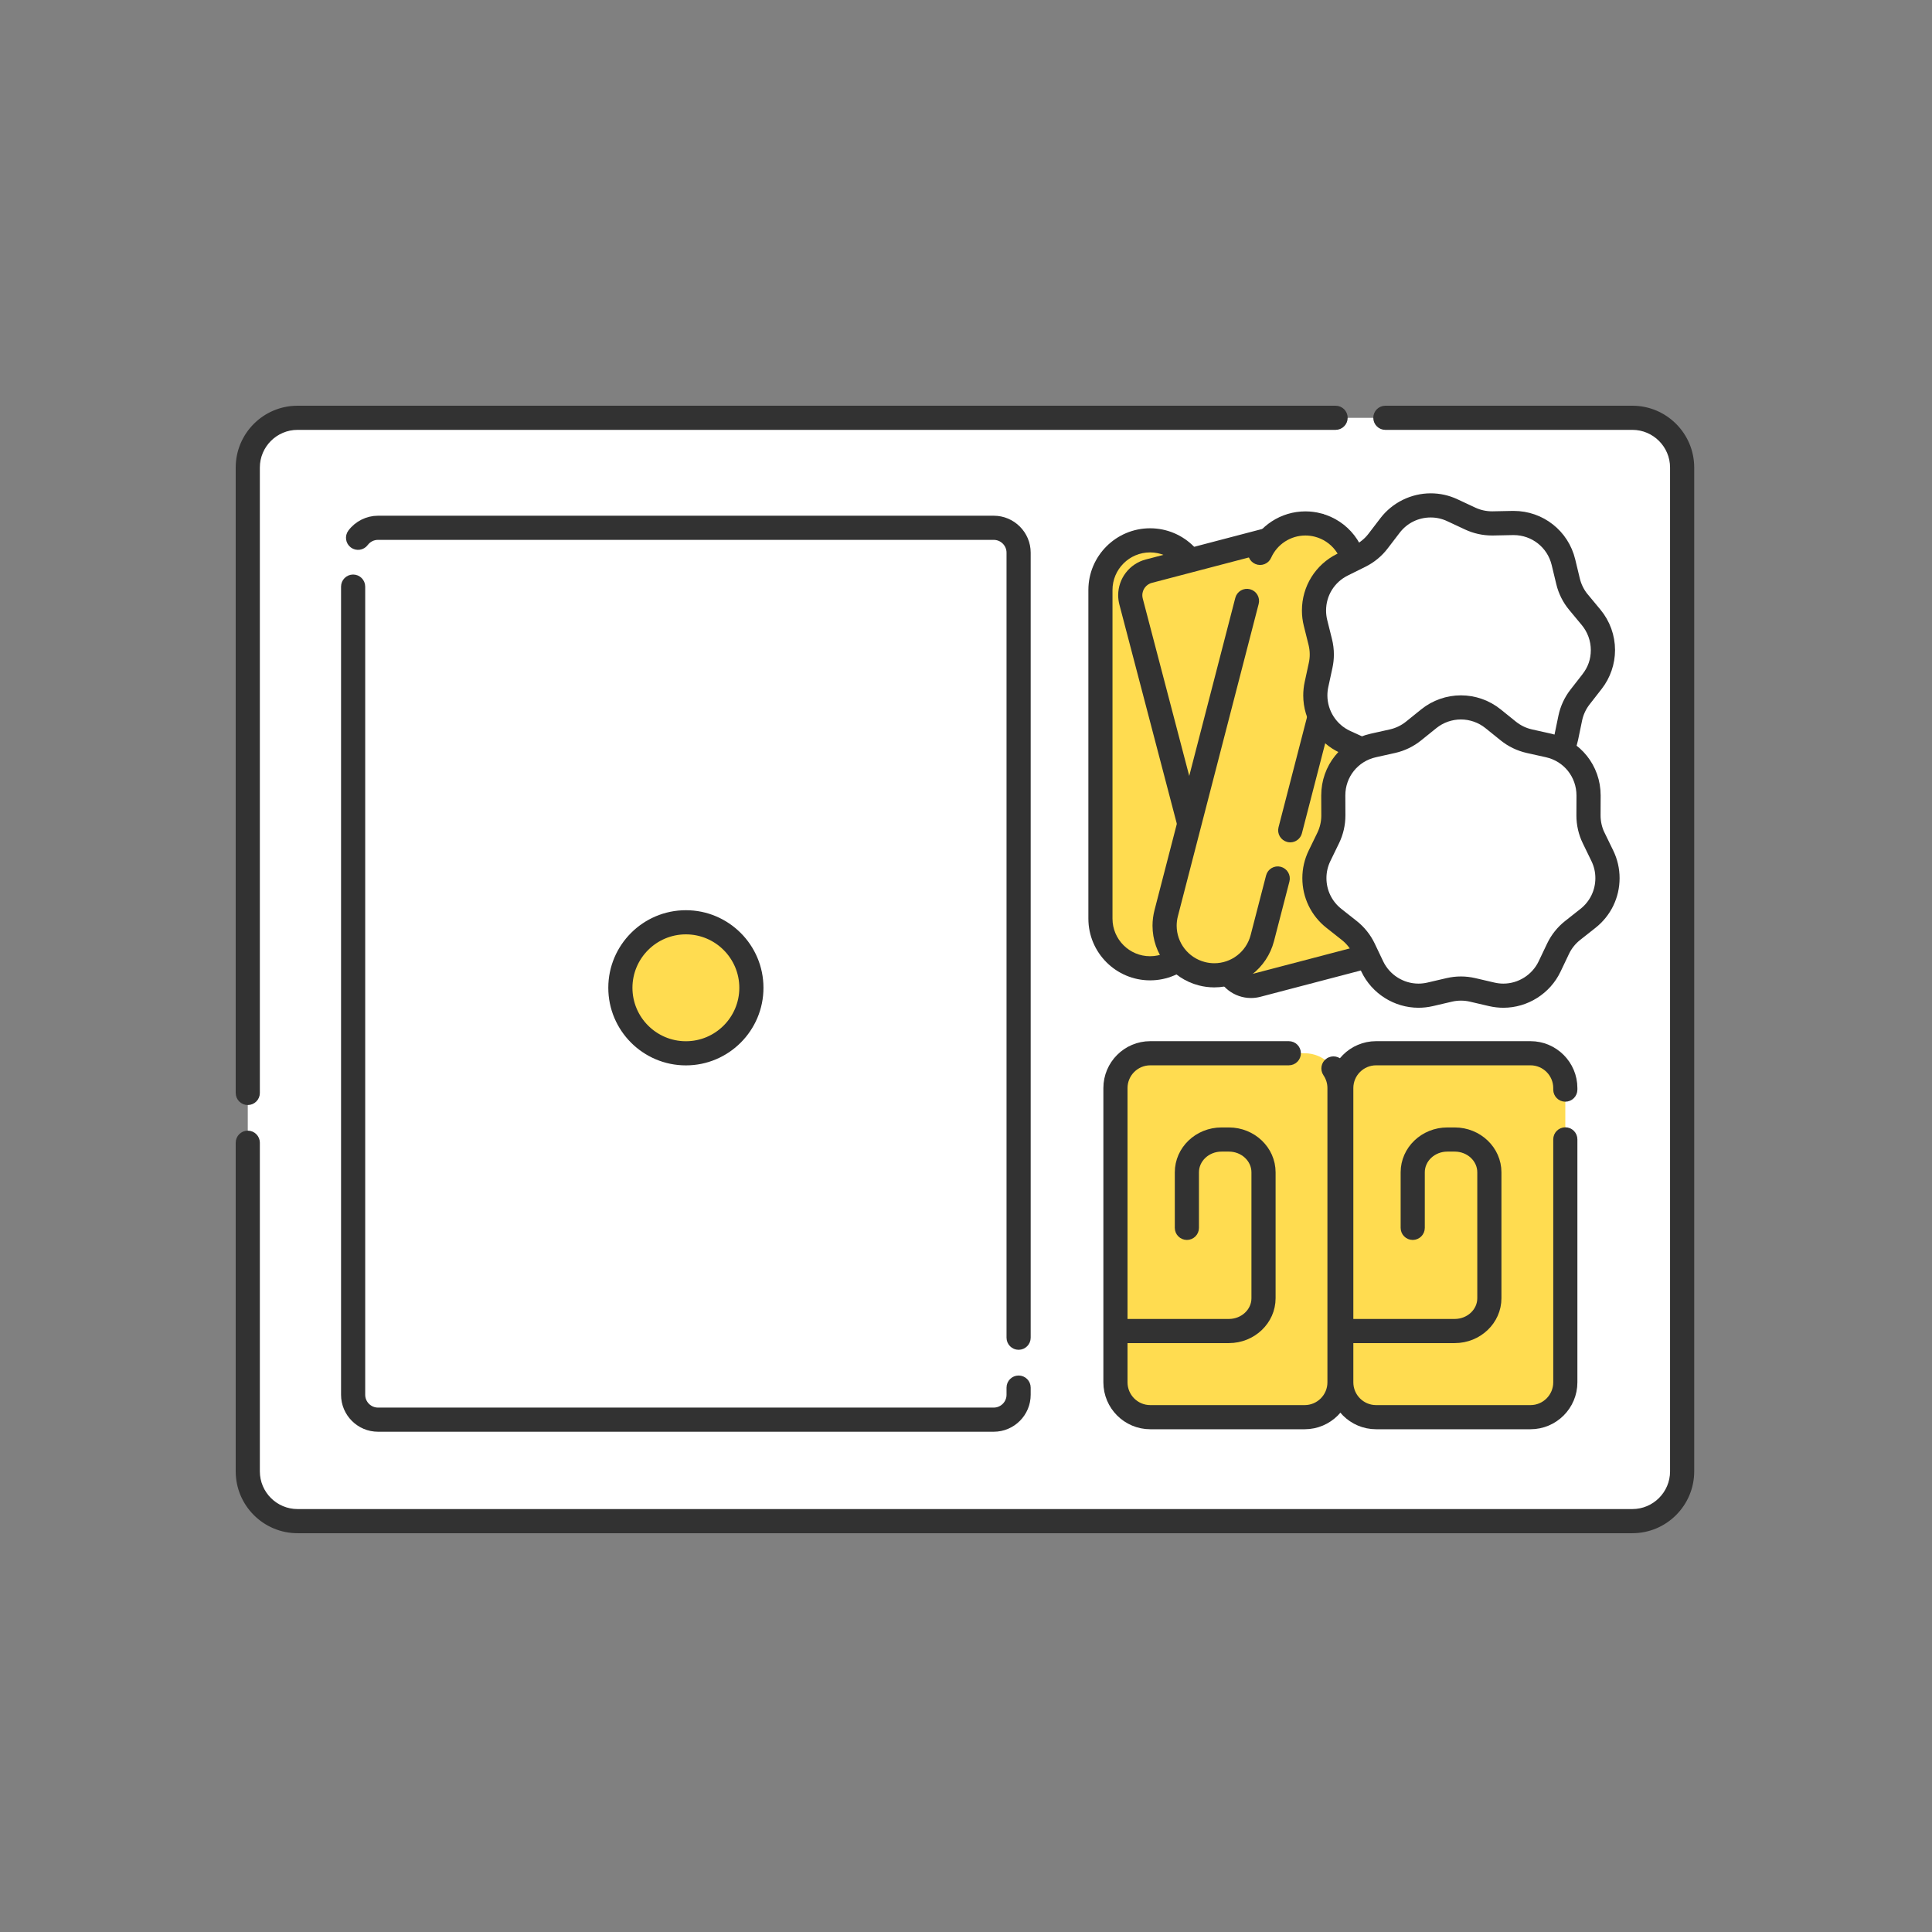
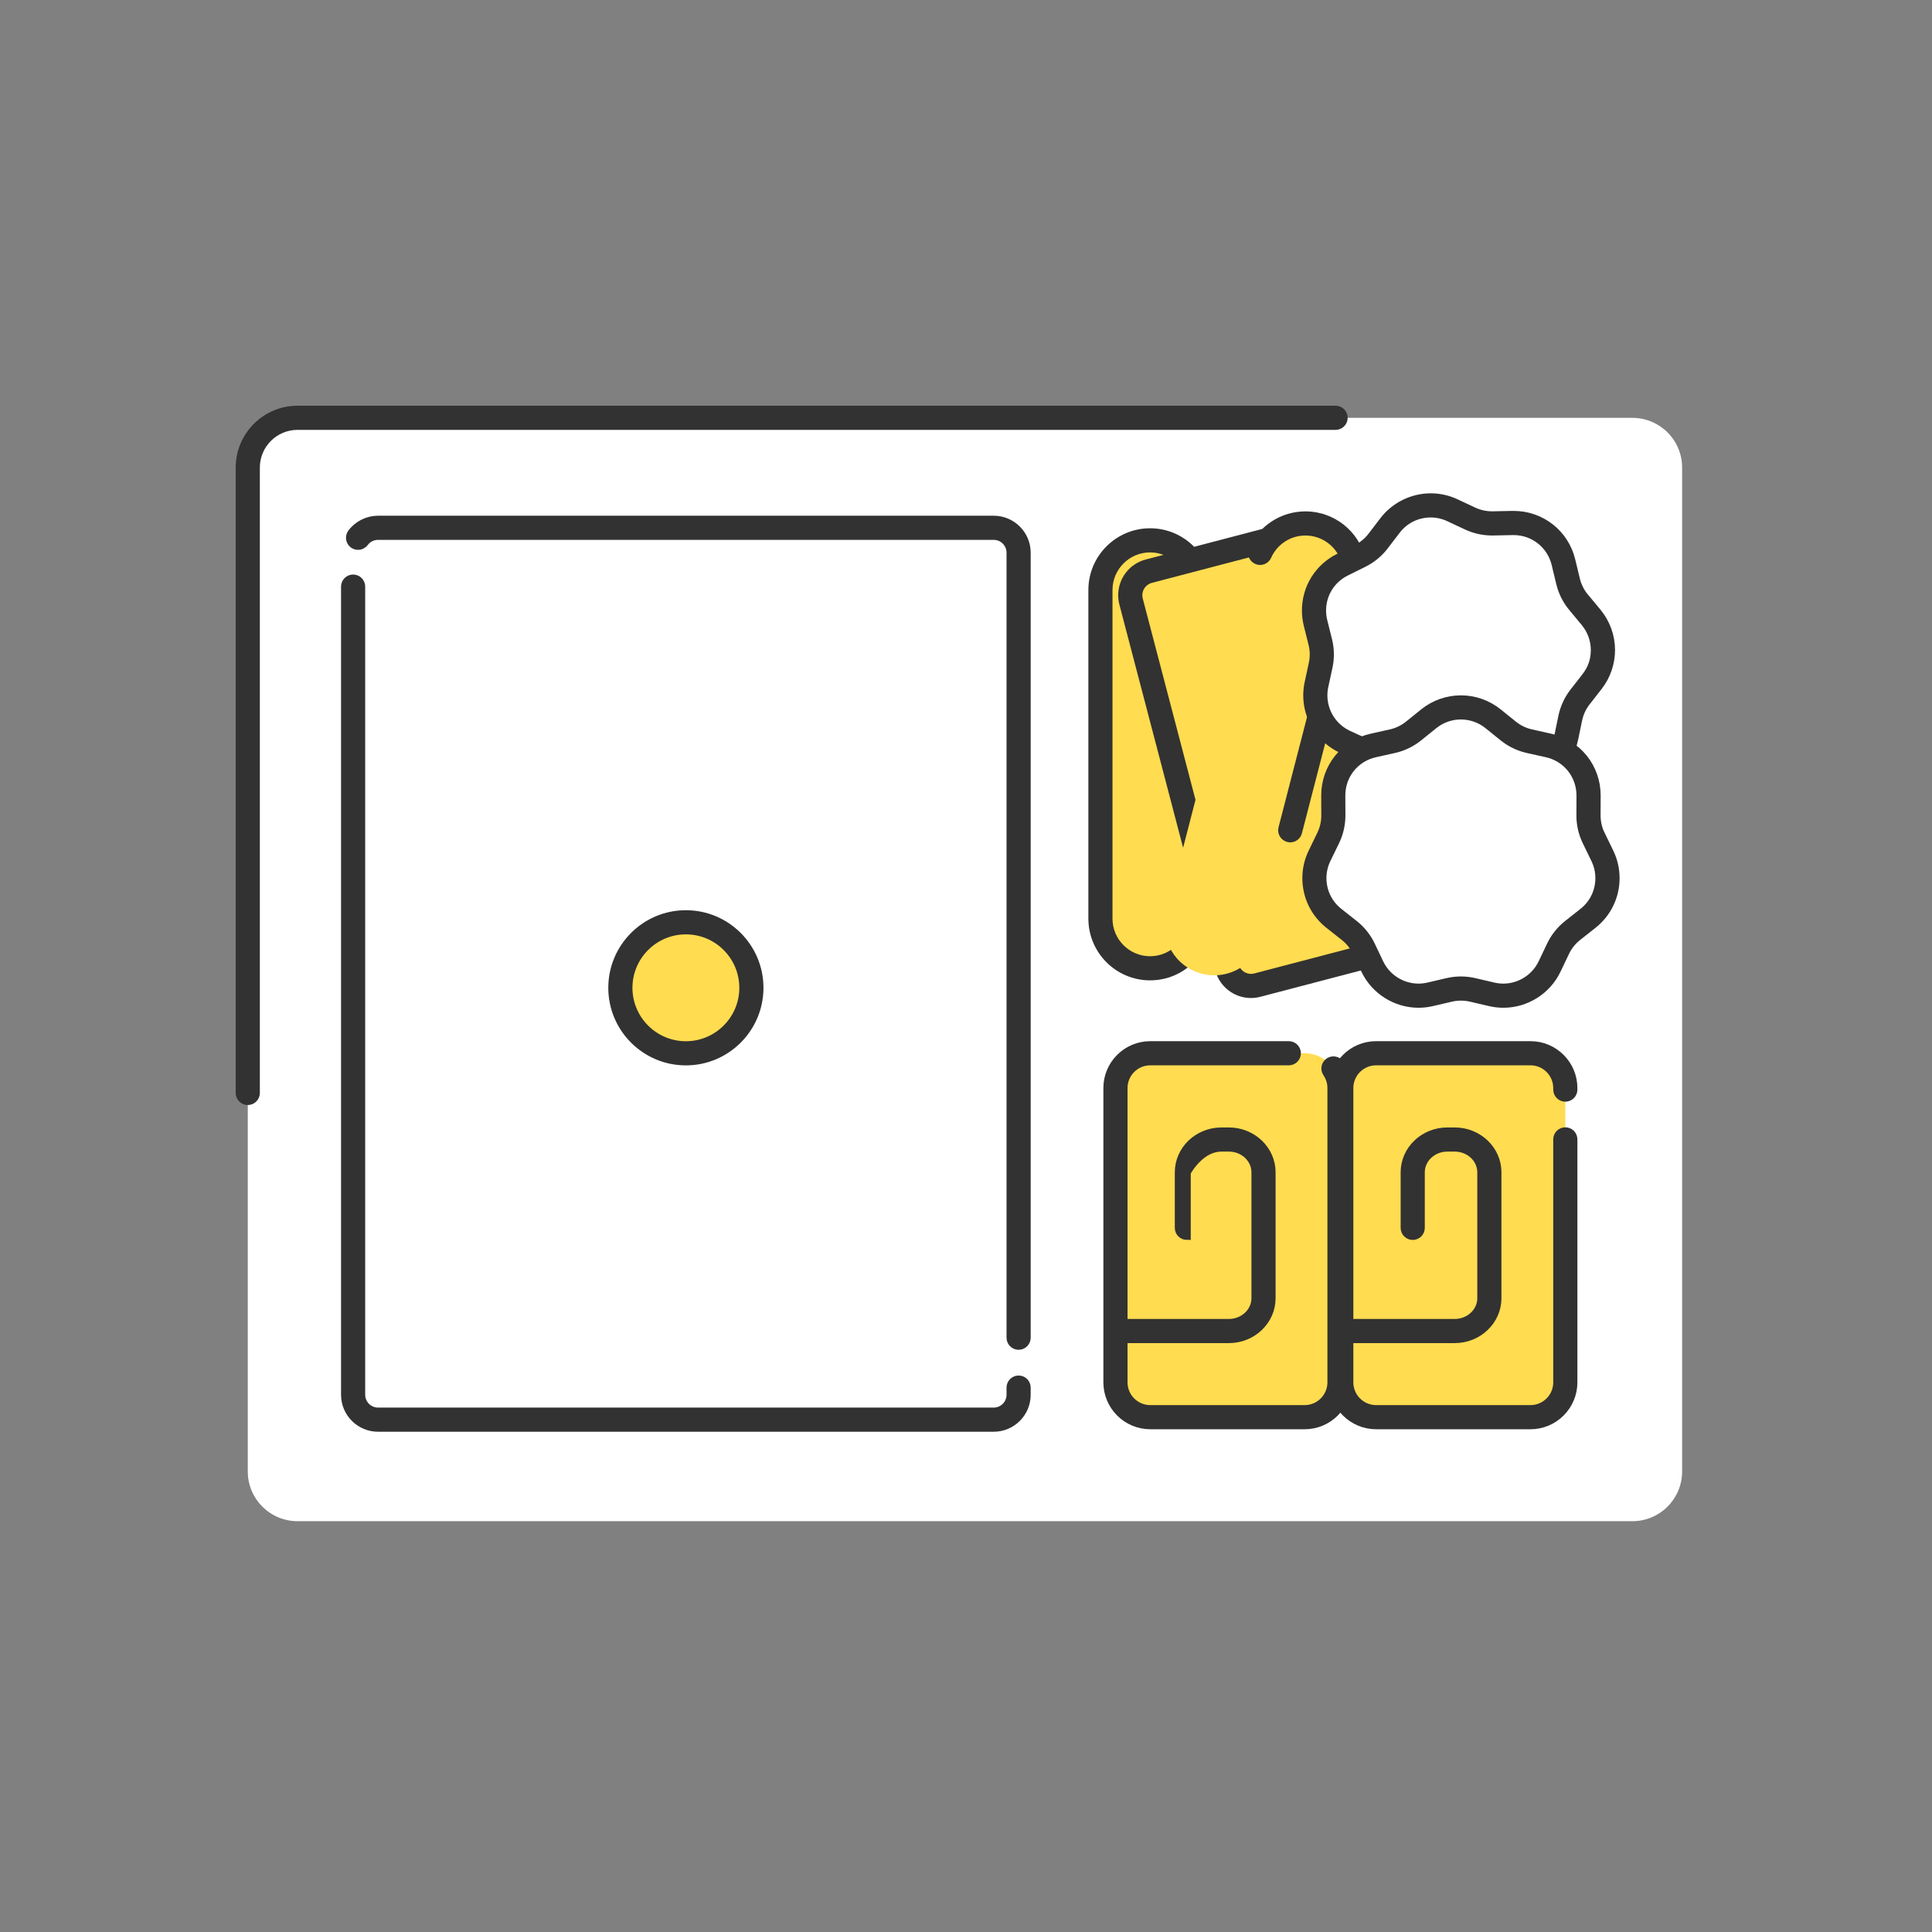
<svg xmlns="http://www.w3.org/2000/svg" width="250" height="250" viewBox="0 0 250 250" fill="none">
  <rect x="0" y="0" width="250" height="250" fill="#808080" stroke="none" />
  <path d="M211.228 54.07H38.502C34.945 54.07 32.062 56.953 32.062 60.509V190.403C32.062 193.959 34.945 196.842 38.502 196.842H211.228C214.784 196.842 217.667 193.959 217.667 190.403V60.509C217.667 56.953 214.784 54.07 211.228 54.07Z" fill="white" />
-   <path d="M211.228 53H179.264C178.678 53 178.202 53.477 178.202 54.062C178.202 54.648 178.678 55.125 179.264 55.125H211.228C214.193 55.125 216.605 57.536 216.605 60.502V190.395C216.605 193.36 214.193 195.772 211.228 195.772H38.502C35.536 195.772 33.125 193.36 33.125 190.395V147.868C33.125 147.282 32.648 146.805 32.062 146.805C31.477 146.805 31 147.282 31 147.868V190.395C31 194.532 34.364 197.897 38.502 197.897H211.228C215.365 197.897 218.73 194.532 218.73 190.395V60.502C218.73 56.364 215.365 53 211.228 53Z" fill="#323232" stroke="#323232" />
  <path d="M32.062 142.491C32.648 142.491 33.125 142.015 33.125 141.429V60.502C33.125 57.536 35.536 55.125 38.502 55.125H172.825C173.411 55.125 173.888 54.648 173.888 54.062C173.888 53.477 173.411 53 172.825 53H38.502C34.364 53 31 56.364 31 60.502V141.429C31 142.015 31.477 142.491 32.062 142.491Z" fill="#323232" stroke="#323232" />
  <path d="M128.592 68.297H48.917C47.139 68.297 45.697 69.738 45.697 71.516V180.47C45.697 182.248 47.139 183.689 48.917 183.689H128.592C130.37 183.689 131.811 182.248 131.811 180.47V71.516C131.811 69.738 130.37 68.297 128.592 68.297Z" fill="white" />
  <path d="M131.808 178.491C131.222 178.491 130.745 178.968 130.745 179.554V180.484C130.745 181.672 129.776 182.641 128.588 182.641H48.914C47.726 182.641 46.757 181.672 46.757 180.484V75.906C46.757 75.32 46.28 74.844 45.694 74.844C45.108 74.844 44.632 75.32 44.632 75.906V180.484C44.632 182.844 46.554 184.766 48.914 184.766H128.588C130.948 184.766 132.87 182.844 132.87 180.484V179.554C132.87 178.968 132.394 178.491 131.808 178.491Z" fill="#323232" stroke="#323232" />
  <path d="M128.588 67.234H48.914C47.571 67.234 46.286 67.878 45.481 68.954C45.131 69.424 45.227 70.09 45.697 70.441C46.167 70.792 46.834 70.695 47.185 70.225C47.597 69.675 48.228 69.359 48.914 69.359H128.588C129.776 69.359 130.745 70.328 130.745 71.516V173.1C130.745 173.686 131.222 174.163 131.808 174.163C132.394 174.163 132.87 173.686 132.87 173.1V71.516C132.87 69.156 130.948 67.234 128.588 67.234Z" fill="#323232" stroke="#323232" />
  <path d="M90.994 136.092C95.507 134.848 98.158 130.181 96.914 125.667C95.669 121.154 91.002 118.503 86.489 119.747C81.975 120.991 79.325 125.659 80.569 130.172C81.813 134.686 86.48 137.336 90.994 136.092Z" fill="#FFDC50" />
  <path d="M88.753 118.281C83.492 118.281 79.213 122.56 79.213 127.821C79.213 133.082 83.492 137.36 88.753 137.36C94.013 137.36 98.292 133.082 98.292 127.821C98.292 122.56 94.013 118.281 88.753 118.281ZM88.753 135.235C84.664 135.235 81.338 131.91 81.338 127.821C81.338 123.732 84.664 120.406 88.753 120.406C92.842 120.406 96.167 123.732 96.167 127.821C96.167 131.91 92.842 135.235 88.753 135.235Z" fill="#323232" stroke="#323232" />
  <path d="M168.817 136.289H148.839C146.35 136.289 144.332 138.307 144.332 140.796V178.874C144.332 181.364 146.35 183.382 148.839 183.382H168.817C171.306 183.382 173.324 181.364 173.324 178.874V140.796C173.324 138.307 171.306 136.289 168.817 136.289Z" fill="#FFDC50" />
  <path d="M171.946 137.38C171.463 137.712 171.338 138.372 171.669 138.858C172.059 139.431 172.268 140.101 172.268 140.796V178.874C172.268 180.774 170.723 182.319 168.823 182.319H148.846C146.946 182.319 145.401 180.774 145.401 178.874V140.796C145.401 138.897 146.946 137.352 148.846 137.352H166.772C167.358 137.352 167.835 136.875 167.835 136.289C167.835 135.703 167.358 135.227 166.772 135.227H148.846C145.774 135.227 143.276 137.725 143.276 140.796V178.874C143.276 181.946 145.774 184.444 148.846 184.444H168.823C171.895 184.444 174.393 181.946 174.393 178.874V140.796C174.393 139.67 174.058 138.585 173.427 137.657C173.096 137.174 172.436 137.049 171.949 137.38H171.946Z" fill="#323232" stroke="#323232" />
-   <path d="M159.017 146.391H158.064C155.005 146.391 152.519 148.77 152.519 151.696V158.886C152.519 159.472 152.996 159.948 153.582 159.948C154.168 159.948 154.644 159.472 154.644 158.886V151.696C154.644 149.942 156.18 148.516 158.064 148.516H159.017C160.903 148.516 162.436 149.942 162.436 151.696V167.991C162.436 169.745 160.9 171.172 159.017 171.172H145.729C145.143 171.172 144.667 171.648 144.667 172.234C144.667 172.82 145.143 173.297 145.729 173.297H159.017C162.075 173.297 164.561 170.917 164.561 167.991V151.696C164.561 148.77 162.072 146.391 159.017 146.391Z" fill="#323232" stroke="#323232" />
+   <path d="M159.017 146.391H158.064C155.005 146.391 152.519 148.77 152.519 151.696V158.886C152.519 159.472 152.996 159.948 153.582 159.948V151.696C154.644 149.942 156.18 148.516 158.064 148.516H159.017C160.903 148.516 162.436 149.942 162.436 151.696V167.991C162.436 169.745 160.9 171.172 159.017 171.172H145.729C145.143 171.172 144.667 171.648 144.667 172.234C144.667 172.82 145.143 173.297 145.729 173.297H159.017C162.075 173.297 164.561 170.917 164.561 167.991V151.696C164.561 148.77 162.072 146.391 159.017 146.391Z" fill="#323232" stroke="#323232" />
  <path d="M148.82 69.922C145.272 69.922 142.394 72.797 142.394 76.348V118.875C142.394 122.423 145.269 125.302 148.82 125.302C152.368 125.302 155.247 122.427 155.247 118.875V76.348C155.247 72.8 152.371 69.922 148.82 69.922Z" fill="#FFDC50" />
  <path d="M148.82 68.859C144.693 68.859 141.335 72.217 141.335 76.345V118.872C141.335 123 144.693 126.358 148.82 126.358C152.948 126.358 156.309 123 156.309 118.872V109.455C156.309 108.869 155.832 108.392 155.246 108.392C154.66 108.392 154.184 108.869 154.184 109.455V118.872C154.184 121.828 151.779 124.236 148.82 124.236C145.861 124.236 143.456 121.831 143.456 118.872V76.345C143.456 73.389 145.861 70.981 148.82 70.981C151.779 70.981 154.184 73.386 154.184 76.345V103.016C154.184 103.602 154.66 104.078 155.246 104.078C155.832 104.078 156.309 103.602 156.309 103.016V76.345C156.309 72.217 152.951 68.859 148.82 68.859Z" fill="#323232" stroke="#323232" />
  <path d="M173.137 70.819C172.687 69.1 170.926 68.069 169.206 68.52L148.653 73.906C146.933 74.357 145.903 76.118 146.354 77.837L158.759 125.175C159.21 126.894 160.971 127.924 162.69 127.473L183.244 122.087C184.963 121.636 185.993 119.875 185.542 118.156L173.137 70.819Z" fill="#FFDC50" stroke="#323232" />
  <path d="M174.168 70.55C174.09 70.253 173.981 69.967 173.846 69.696C173.582 69.172 172.941 68.966 172.416 69.23C171.891 69.493 171.682 70.134 171.949 70.659C172.017 70.794 172.072 70.939 172.114 71.09L184.519 118.428C184.567 118.608 184.589 118.792 184.589 118.978C184.589 119.957 183.926 120.813 182.98 121.061L162.426 126.448C162.246 126.496 162.062 126.519 161.875 126.519C160.897 126.519 160.04 125.855 159.792 124.909L147.387 77.571C147.339 77.391 147.317 77.208 147.317 77.021C147.317 76.042 147.98 75.186 148.926 74.938L167.481 70.076C168.047 69.928 168.389 69.346 168.241 68.779C168.092 68.212 167.513 67.871 166.943 68.019L148.389 72.88C146.505 73.373 145.192 75.076 145.192 77.021C145.192 77.388 145.24 77.752 145.333 78.109L157.738 125.446C158.231 127.33 159.934 128.643 161.879 128.643C162.246 128.643 162.61 128.595 162.967 128.502L183.521 123.115C185.404 122.623 186.718 120.92 186.718 118.975C186.718 118.608 186.669 118.244 186.576 117.887L174.171 70.55H174.168Z" fill="#323232" stroke="#323232" />
  <path d="M170.533 67.941C167.098 67.052 163.592 69.116 162.703 72.551L150.903 118.166C150.015 121.601 152.078 125.107 155.514 125.996C158.949 126.885 162.455 124.821 163.344 121.386L175.143 75.771C176.032 72.335 173.968 68.829 170.533 67.941Z" fill="#FFDC50" />
-   <path d="M165.607 112.647C165.037 112.499 164.458 112.841 164.313 113.41L162.317 121.121C161.705 123.488 159.57 125.143 157.13 125.143C156.679 125.143 156.225 125.085 155.781 124.969C153.415 124.357 151.76 122.222 151.76 119.782C151.76 119.331 151.818 118.877 151.934 118.433L162.387 78.024C162.536 77.457 162.194 76.878 161.624 76.73C161.055 76.582 160.475 76.923 160.33 77.493L149.876 117.902C149.718 118.517 149.635 119.151 149.635 119.782C149.635 123.191 151.943 126.17 155.246 127.026C155.861 127.187 156.496 127.267 157.127 127.267C160.536 127.267 163.514 124.959 164.371 121.653L166.367 113.942C166.515 113.375 166.174 112.796 165.604 112.647H165.607Z" fill="#323232" stroke="#323232" />
  <path d="M170.8 66.91C170.185 66.752 169.551 66.672 168.92 66.672C165.964 66.672 163.282 68.417 162.085 71.115C161.847 71.653 162.088 72.28 162.626 72.515C163.16 72.754 163.791 72.512 164.026 71.975C164.883 70.043 166.805 68.794 168.92 68.794C169.371 68.794 169.825 68.852 170.269 68.967C172.635 69.579 174.29 71.714 174.29 74.154C174.29 74.605 174.232 75.059 174.116 75.503L165.926 107.171C165.778 107.737 166.119 108.317 166.689 108.465C166.779 108.488 166.866 108.501 166.956 108.501C167.429 108.501 167.861 108.182 167.983 107.705L176.174 76.038C176.331 75.423 176.415 74.788 176.415 74.157C176.415 70.748 174.107 67.77 170.8 66.913V66.91Z" fill="#323232" stroke="#323232" />
  <path d="M204.258 77.918C203.611 77.139 203.15 76.222 202.912 75.233L202.313 72.748C201.586 69.721 198.852 67.612 195.742 67.674L193.186 67.725C192.172 67.744 191.167 67.532 190.25 67.104L187.935 66.022C185.117 64.705 181.76 65.526 179.87 67.996L178.318 70.024C177.703 70.829 176.908 71.482 176 71.933L173.711 73.07C170.922 74.451 169.474 77.587 170.227 80.606L170.845 83.086C171.09 84.071 171.106 85.098 170.893 86.086L170.353 88.585C169.696 91.624 171.244 94.715 174.071 96.006L176.396 97.068C177.317 97.49 178.131 98.118 178.772 98.903L180.388 100.883C182.355 103.292 185.736 104.01 188.511 102.603L190.79 101.447C191.695 100.99 192.693 100.745 193.707 100.732L196.264 100.703C199.374 100.668 202.04 98.472 202.674 95.426L203.192 92.925C203.398 91.933 203.83 90.999 204.451 90.201L206.022 88.185C207.935 85.732 207.88 82.278 205.89 79.885L204.258 77.918Z" fill="white" />
  <path d="M205.075 77.24C204.535 76.59 204.145 75.811 203.946 74.986L203.347 72.501C202.513 69.033 199.441 66.612 195.874 66.612C195.823 66.612 195.771 66.612 195.719 66.612L193.157 66.664H193.057C192.249 66.664 191.434 66.483 190.7 66.142L188.385 65.06C187.358 64.581 186.264 64.336 185.134 64.336C182.754 64.336 180.472 65.463 179.026 67.349L177.474 69.378C176.959 70.051 176.286 70.604 175.53 70.981L173.24 72.118C170.607 73.425 168.968 76.062 168.968 79.001C168.968 79.629 169.045 80.254 169.197 80.862L169.815 83.341C169.924 83.782 169.979 84.233 169.979 84.687C169.979 85.083 169.937 85.476 169.853 85.862L169.313 88.36C169.197 88.895 169.139 89.442 169.139 89.986C169.139 92.984 170.9 95.727 173.63 96.973L175.955 98.035C176.724 98.386 177.413 98.921 177.951 99.574L179.567 101.554C181.032 103.351 183.205 104.381 185.523 104.381C186.721 104.381 187.922 104.094 188.994 103.55L191.273 102.394C192.03 102.011 192.873 101.805 193.72 101.796L196.276 101.767C199.857 101.725 202.986 99.149 203.714 95.643L204.232 93.141C204.403 92.314 204.77 91.522 205.291 90.852L206.862 88.837C207.909 87.494 208.485 85.817 208.485 84.117C208.485 82.327 207.854 80.582 206.711 79.207L205.079 77.24H205.075ZM205.182 87.533L203.611 89.548C202.893 90.472 202.387 91.564 202.149 92.71L201.631 95.212C201.106 97.749 198.842 99.613 196.251 99.642L193.694 99.671C192.526 99.684 191.354 99.97 190.311 100.498L188.031 101.654C187.255 102.047 186.389 102.256 185.523 102.256C183.846 102.256 182.275 101.512 181.212 100.212L179.596 98.232C178.855 97.327 177.902 96.59 176.837 96.103L174.512 95.041C172.539 94.139 171.264 92.156 171.264 89.986C171.264 89.594 171.305 89.197 171.389 88.808L171.93 86.309C172.046 85.778 172.104 85.231 172.104 84.687C172.104 84.062 172.027 83.438 171.875 82.829L171.257 80.35C171.148 79.909 171.093 79.455 171.093 79.004C171.093 76.876 172.278 74.97 174.184 74.024L176.473 72.887C177.522 72.366 178.45 71.603 179.161 70.672L180.713 68.644C181.772 67.256 183.385 66.461 185.13 66.461C185.948 66.461 186.74 66.638 187.481 66.986L189.795 68.067C190.81 68.541 191.933 68.792 193.05 68.792C193.105 68.792 193.157 68.792 193.202 68.792L195.758 68.74H195.868C198.446 68.74 200.671 70.492 201.273 73L201.872 75.485C202.146 76.622 202.683 77.7 203.434 78.599L205.066 80.566C205.893 81.561 206.351 82.823 206.351 84.12C206.351 85.418 205.945 86.551 205.175 87.536L205.182 87.533Z" fill="#323232" stroke="#323232" />
  <path d="M206.218 108.44C205.774 107.529 205.546 106.528 205.552 105.514L205.562 102.957C205.575 99.847 203.421 97.146 200.385 96.467L197.889 95.91C196.901 95.687 195.974 95.243 195.185 94.606L193.195 93.002C190.771 91.051 187.316 91.051 184.892 93.002L182.902 94.606C182.114 95.24 181.186 95.687 180.198 95.91L177.703 96.467C174.667 97.146 172.513 99.847 172.526 102.957L172.535 105.514C172.539 106.528 172.31 107.529 171.869 108.44L170.752 110.739C169.39 113.537 170.159 116.904 172.6 118.833L174.606 120.417C175.401 121.045 176.042 121.85 176.476 122.764L177.574 125.072C178.913 127.88 182.023 129.38 185.053 128.675L187.542 128.096C188.53 127.867 189.557 127.867 190.542 128.096L193.031 128.675C196.061 129.38 199.174 127.88 200.51 125.072L201.608 122.764C202.043 121.85 202.683 121.045 203.479 120.417L205.484 118.833C207.925 116.904 208.694 113.537 207.332 110.739L206.215 108.44H206.218Z" fill="white" />
  <path d="M207.175 107.972C206.808 107.218 206.614 106.375 206.614 105.515L206.624 102.959V102.927C206.624 99.301 204.155 96.217 200.616 95.428L198.121 94.871C197.297 94.688 196.511 94.308 195.851 93.777L193.862 92.173C192.5 91.079 190.79 90.477 189.045 90.477C187.3 90.477 185.587 91.079 184.229 92.173L182.239 93.777C181.579 94.308 180.794 94.684 179.969 94.871L177.474 95.428C173.936 96.22 171.466 99.305 171.466 102.927V102.959L171.476 105.538C171.476 106.375 171.283 107.218 170.916 107.972L169.799 110.27C169.284 111.327 169.023 112.46 169.023 113.632C169.023 115.998 170.088 118.197 171.943 119.662L173.949 121.246C174.612 121.771 175.156 122.453 175.52 123.216L176.618 125.522C177.886 128.184 180.607 129.903 183.553 129.903C184.139 129.903 184.725 129.836 185.298 129.704L187.786 129.124C188.611 128.934 189.483 128.934 190.307 129.124L192.796 129.704C193.369 129.836 193.955 129.903 194.541 129.903C197.487 129.903 200.211 128.184 201.479 125.522L202.577 123.216C202.941 122.453 203.485 121.771 204.148 121.246L206.154 119.662C208.009 118.194 209.074 115.998 209.074 113.632C209.074 112.46 208.813 111.33 208.298 110.27L207.181 107.972H207.175ZM204.831 117.994L202.825 119.578C201.907 120.303 201.157 121.246 200.652 122.302L199.554 124.607C198.636 126.533 196.666 127.779 194.535 127.779C194.113 127.779 193.688 127.73 193.273 127.634L190.784 127.054C190.214 126.922 189.628 126.854 189.042 126.854C188.456 126.854 187.87 126.922 187.3 127.054L184.812 127.634C184.396 127.73 183.971 127.779 183.549 127.779C181.418 127.779 179.448 126.536 178.53 124.607L177.432 122.302C176.93 121.246 176.177 120.303 175.259 119.578L173.253 117.994C171.911 116.932 171.141 115.341 171.141 113.628C171.141 112.782 171.331 111.964 171.701 111.198L172.819 108.899C173.327 107.856 173.595 106.694 173.595 105.534V105.502L173.585 102.923C173.585 100.303 175.372 98.072 177.931 97.499L180.427 96.942C181.566 96.687 182.654 96.162 183.566 95.428L185.555 93.825C186.54 93.033 187.777 92.598 189.039 92.598C190.301 92.598 191.54 93.033 192.526 93.825L194.515 95.428C195.426 96.162 196.511 96.684 197.654 96.942L200.15 97.499C202.709 98.072 204.496 100.303 204.496 102.949L204.486 105.538C204.486 106.697 204.754 107.859 205.262 108.902L206.379 111.201C206.753 111.967 206.94 112.785 206.94 113.632C206.94 115.345 206.17 116.935 204.828 117.997L204.831 117.994Z" fill="#323232" stroke="#323232" />
  <path d="M198.044 136.289H178.067C175.577 136.289 173.559 138.307 173.559 140.796V178.874C173.559 181.364 175.577 183.382 178.067 183.382H198.044C200.533 183.382 202.551 181.364 202.551 178.874V140.796C202.551 138.307 200.533 136.289 198.044 136.289Z" fill="#FFDC50" />
  <path d="M198.044 135.227H178.067C174.995 135.227 172.497 137.725 172.497 140.796V178.874C172.497 181.946 174.995 184.444 178.067 184.444H198.044C201.116 184.444 203.614 181.946 203.614 178.874V147.435C203.614 146.849 203.137 146.373 202.551 146.373C201.965 146.373 201.489 146.849 201.489 147.435V178.874C201.489 180.774 199.944 182.319 198.044 182.319H178.067C176.167 182.319 174.622 180.774 174.622 178.874V140.796C174.622 138.897 176.167 137.352 178.067 137.352H198.044C199.944 137.352 201.489 138.897 201.489 140.796V140.996C201.489 141.582 201.965 142.059 202.551 142.059C203.137 142.059 203.614 141.582 203.614 140.996V140.796C203.614 137.725 201.116 135.227 198.044 135.227Z" fill="#323232" stroke="#323232" />
  <path d="M188.24 146.391H187.287C184.229 146.391 181.743 148.77 181.743 151.696V158.886C181.743 159.472 182.22 159.948 182.806 159.948C183.392 159.948 183.868 159.472 183.868 158.886V151.696C183.868 149.942 185.404 148.516 187.287 148.516H188.24C190.127 148.516 191.66 149.942 191.66 151.696V167.991C191.66 169.745 190.124 171.172 188.24 171.172H174.953C174.367 171.172 173.891 171.648 173.891 172.234C173.891 172.82 174.367 173.297 174.953 173.297H188.24C191.299 173.297 193.785 170.917 193.785 167.991V151.696C193.785 148.77 191.296 146.391 188.24 146.391Z" fill="#323232" stroke="#323232" />
</svg>